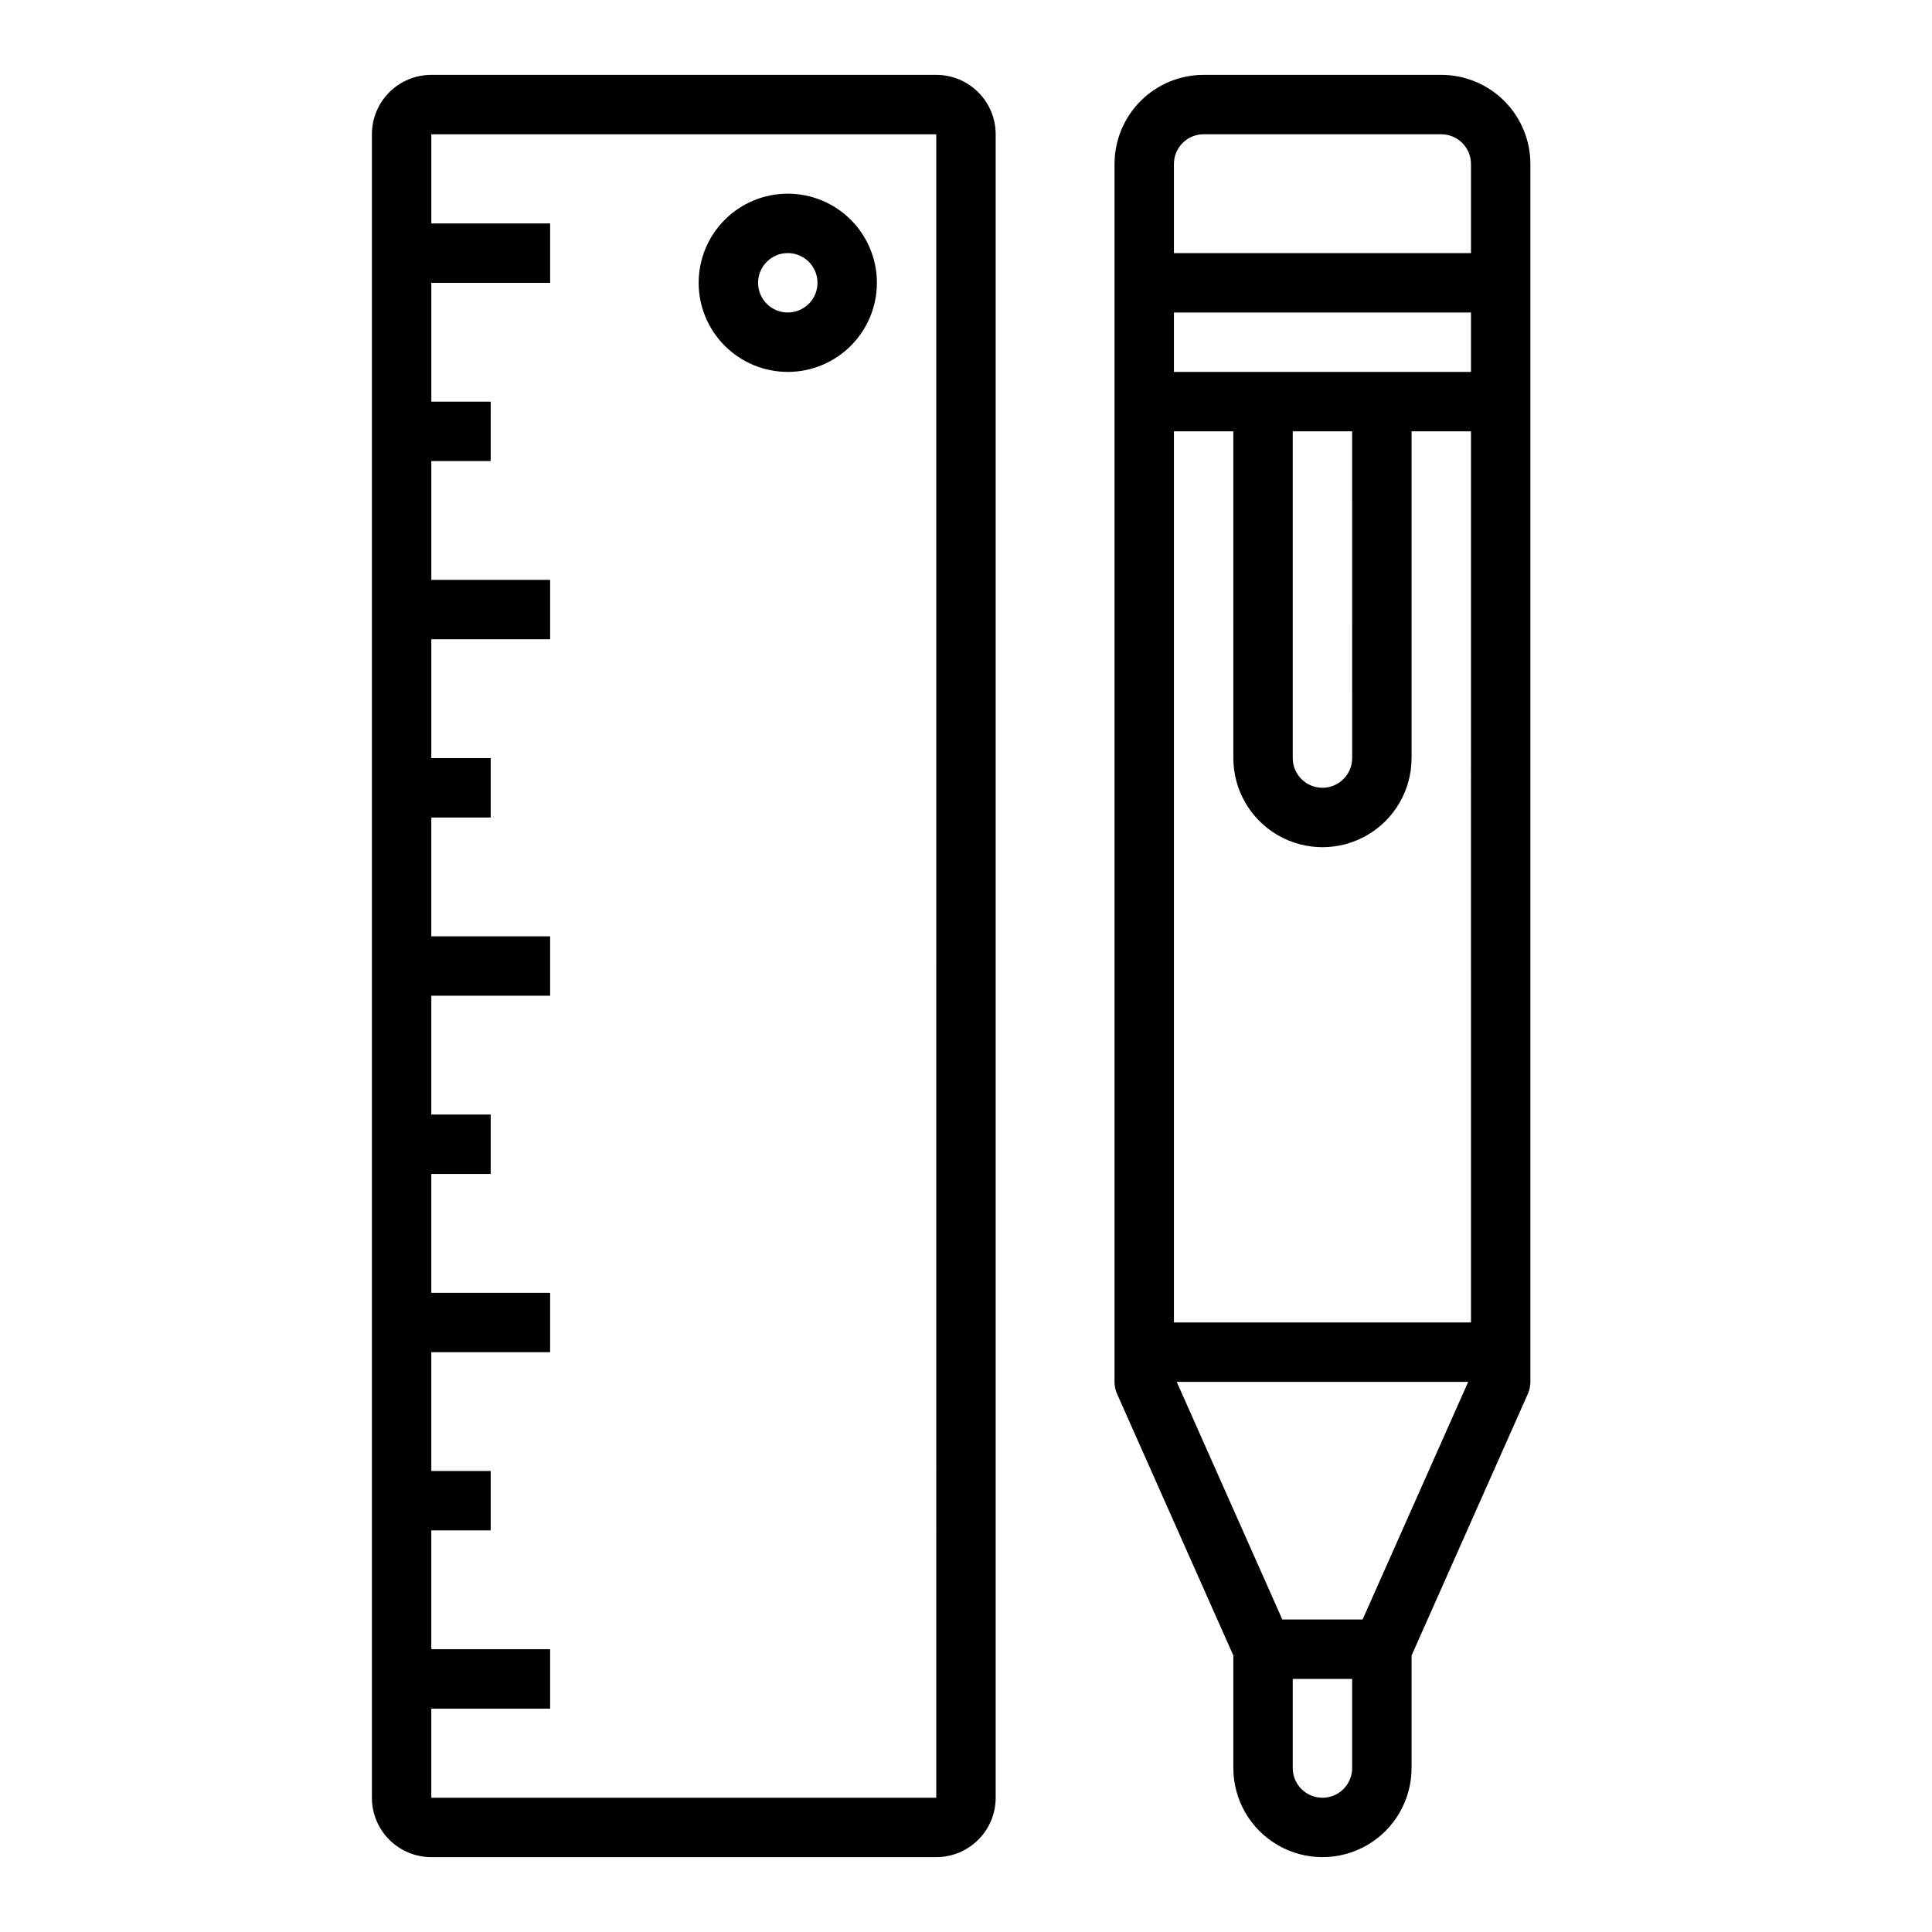
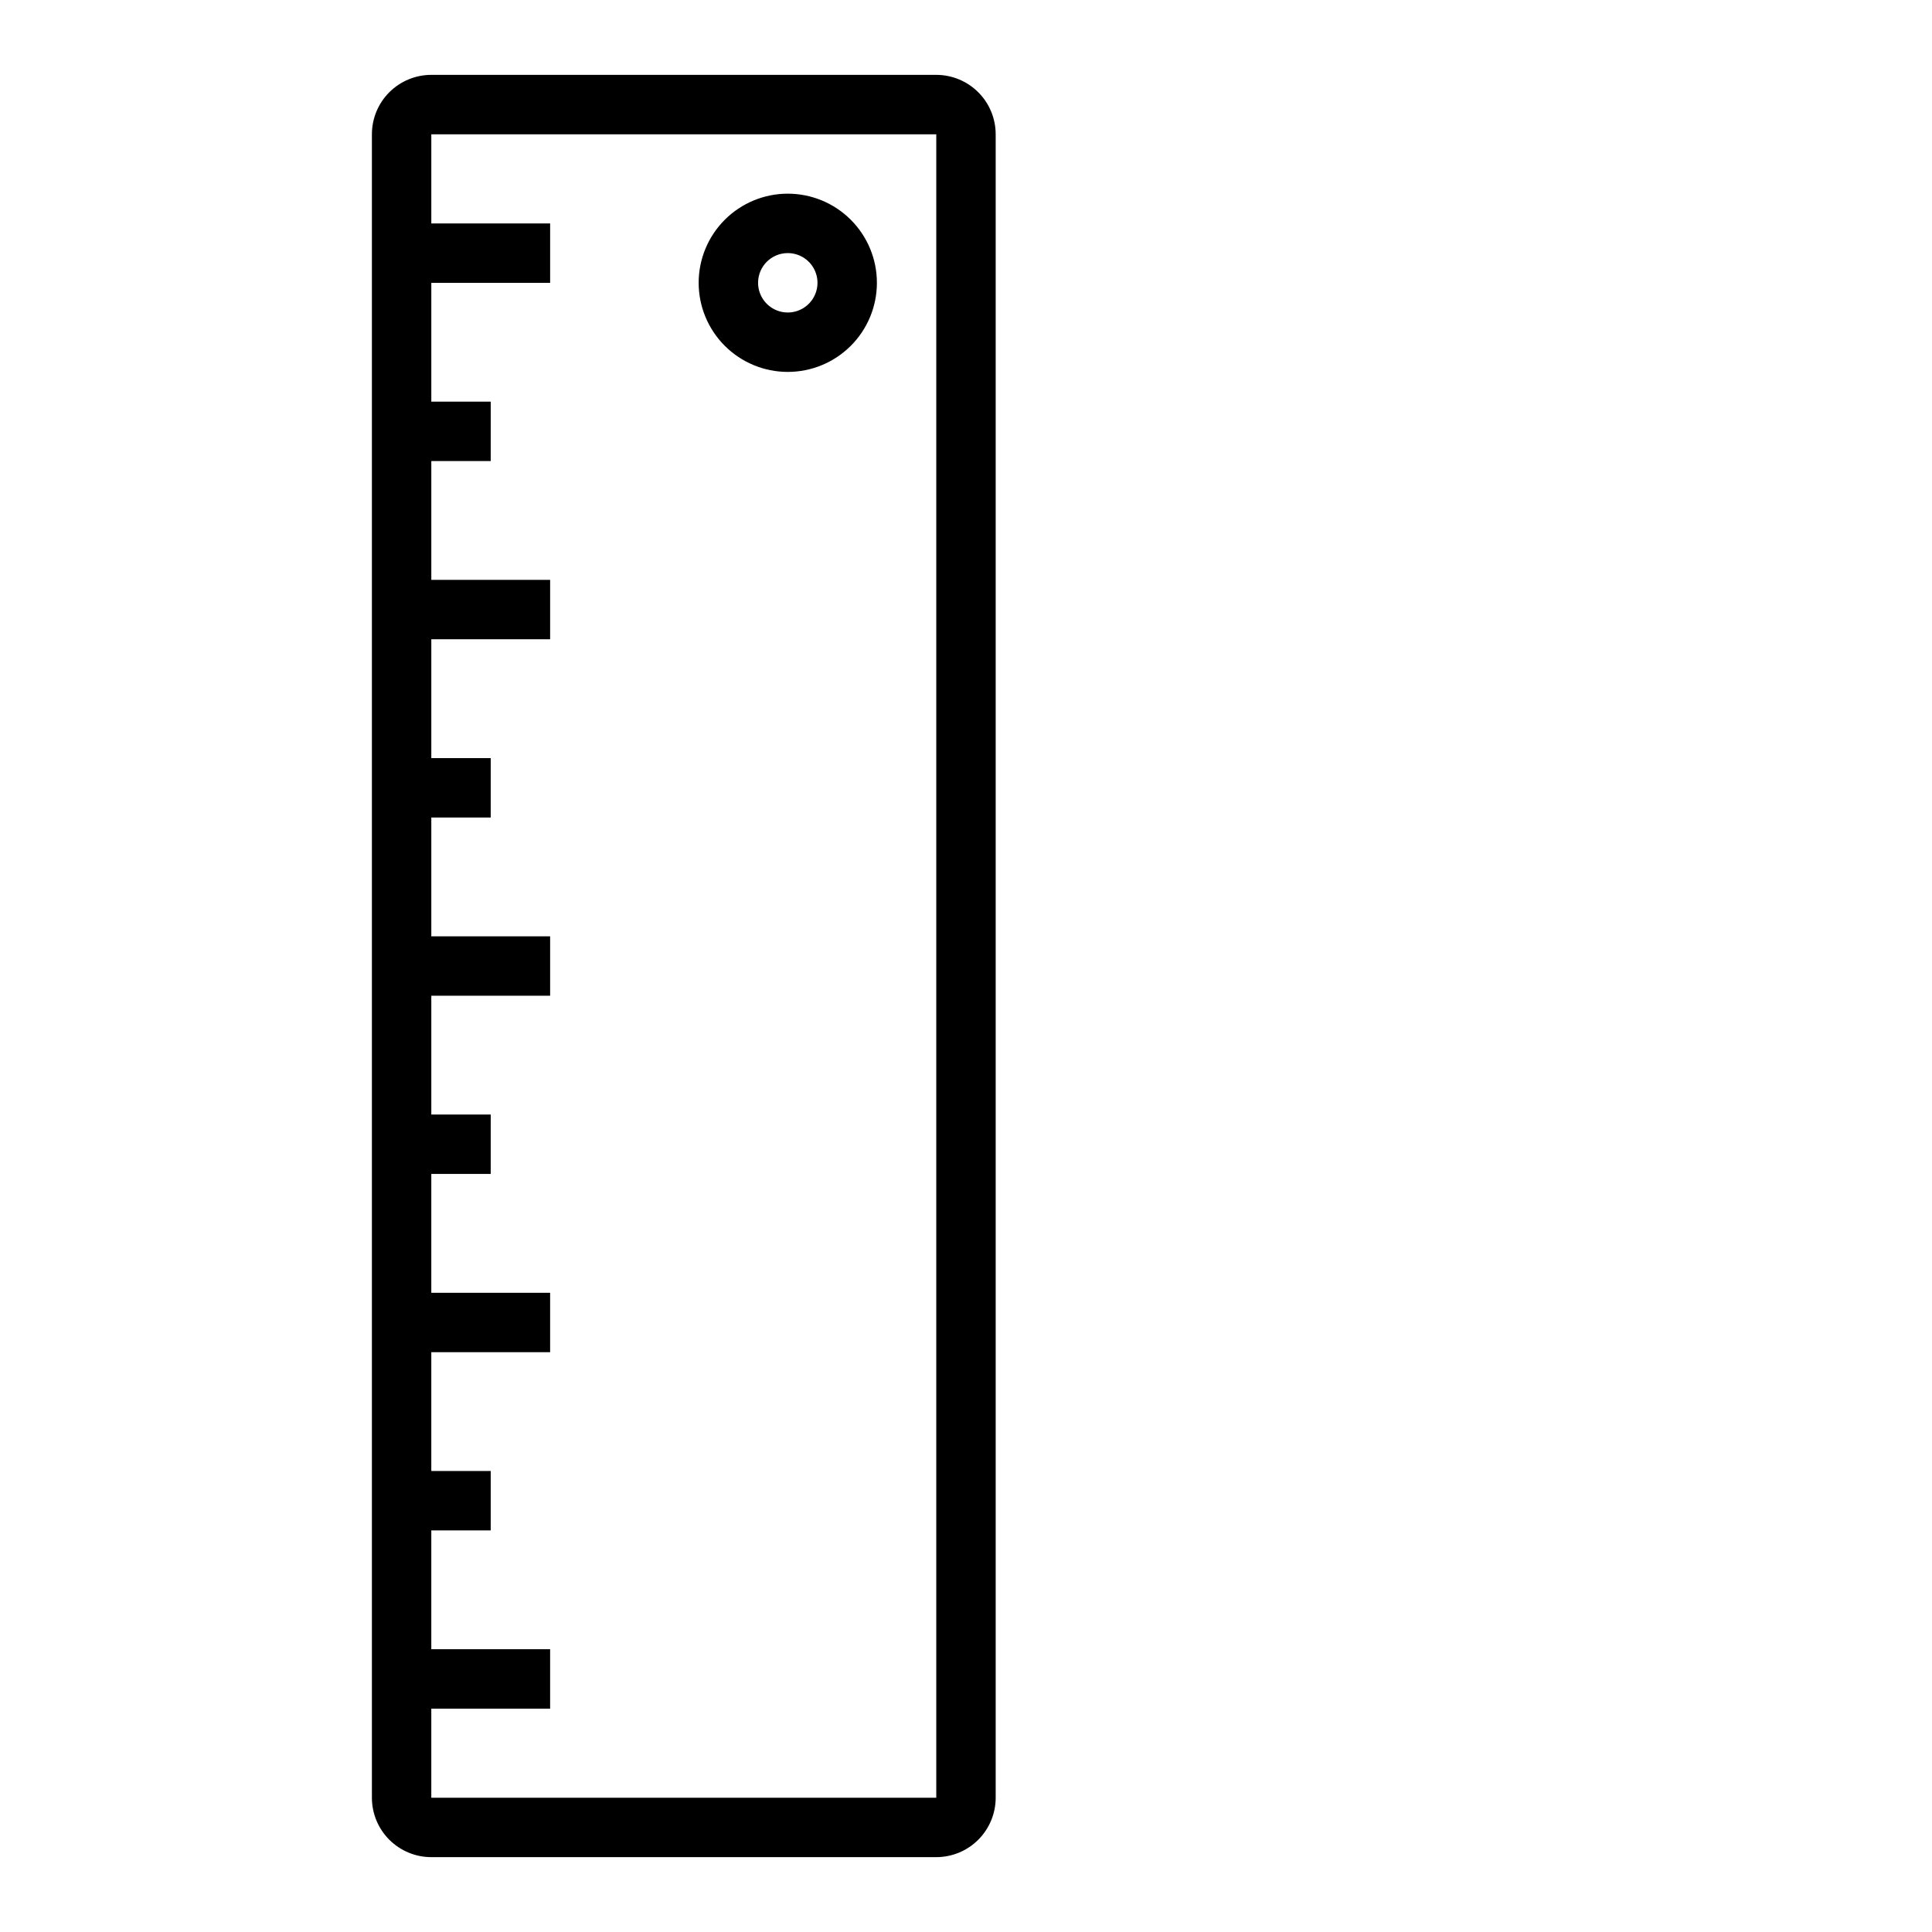
<svg xmlns="http://www.w3.org/2000/svg" fill="#000000" width="800px" height="800px" version="1.1" viewBox="144 144 512 512">
  <g>
    <path d="m392.12 163.84h-133.82c-4.176 0-8.18 1.66-11.133 4.613s-4.609 6.957-4.609 11.133v440.83c0 4.176 1.656 8.18 4.609 11.133s6.957 4.613 11.133 4.613h133.82c4.176 0 8.18-1.66 11.133-4.613 2.953-2.953 4.613-6.957 4.613-11.133v-440.83c0-4.176-1.66-8.18-4.613-11.133-2.953-2.953-6.957-4.613-11.133-4.613zm0 456.58h-133.82v-23.613h31.488v-15.746h-31.488v-31.488h15.742l0.004-15.742h-15.746v-31.488h31.488v-15.746h-31.488v-31.488h15.742l0.004-15.742h-15.746v-31.488h31.488v-15.746h-31.488v-31.488h15.742l0.004-15.742h-15.746v-31.488h31.488v-15.742h-31.488v-31.488h15.742l0.004-15.746h-15.746v-31.488h31.488v-15.742h-31.488v-23.617h133.82z" />
    <path d="m352.77 242.56c6.266 0 12.27-2.488 16.699-6.918 4.43-4.43 6.918-10.434 6.918-16.699 0-6.262-2.488-12.27-6.918-16.699-4.43-4.43-10.434-6.918-16.699-6.918-6.262 0-12.27 2.488-16.699 6.918-4.43 4.43-6.918 10.438-6.918 16.699 0 6.266 2.488 12.27 6.918 16.699 4.43 4.43 10.438 6.918 16.699 6.918zm0-31.488c3.184 0 6.055 1.918 7.273 4.859 1.219 2.941 0.547 6.328-1.707 8.578-2.25 2.25-5.637 2.926-8.578 1.707s-4.859-4.09-4.859-7.273c0-4.348 3.523-7.871 7.871-7.871z" />
-     <path d="m525.95 163.84h-62.973c-6.266 0-12.273 2.488-16.699 6.918-4.43 4.43-6.918 10.438-6.918 16.699v322.75c0 1.102 0.23 2.191 0.676 3.195l30.812 69.328v29.812c0 8.438 4.5 16.234 11.809 20.453 7.305 4.219 16.309 4.219 23.613 0 7.309-4.219 11.809-12.016 11.809-20.453v-29.812l30.812-69.328c0.445-1.004 0.676-2.094 0.676-3.195v-322.75c0-6.262-2.488-12.27-6.918-16.699-4.426-4.43-10.434-6.918-16.699-6.918zm-62.973 15.746h62.977-0.004c2.09 0 4.09 0.828 5.566 2.305 1.477 1.477 2.309 3.481 2.309 5.566v23.617h-78.723v-23.617c0-4.348 3.527-7.871 7.875-7.871zm20.852 393.6-27.984-62.977h77.242l-27.984 62.977zm-28.727-78.723v-236.16h15.742l0.004 86.594c0 8.438 4.5 16.234 11.809 20.453 7.305 4.219 16.309 4.219 23.613 0 7.309-4.219 11.809-12.016 11.809-20.453v-86.594h15.742l0.004 236.16zm31.488-236.16h15.742l0.004 86.594c0 4.348-3.527 7.871-7.875 7.871-4.348 0-7.871-3.523-7.871-7.871zm-31.488-15.742v-15.746h78.723v15.742zm39.359 377.86c-4.348 0-7.871-3.523-7.871-7.871v-23.617h15.742v23.617h0.004c0 2.09-0.832 4.09-2.309 5.566-1.473 1.477-3.477 2.305-5.566 2.305z" />
  </g>
</svg>